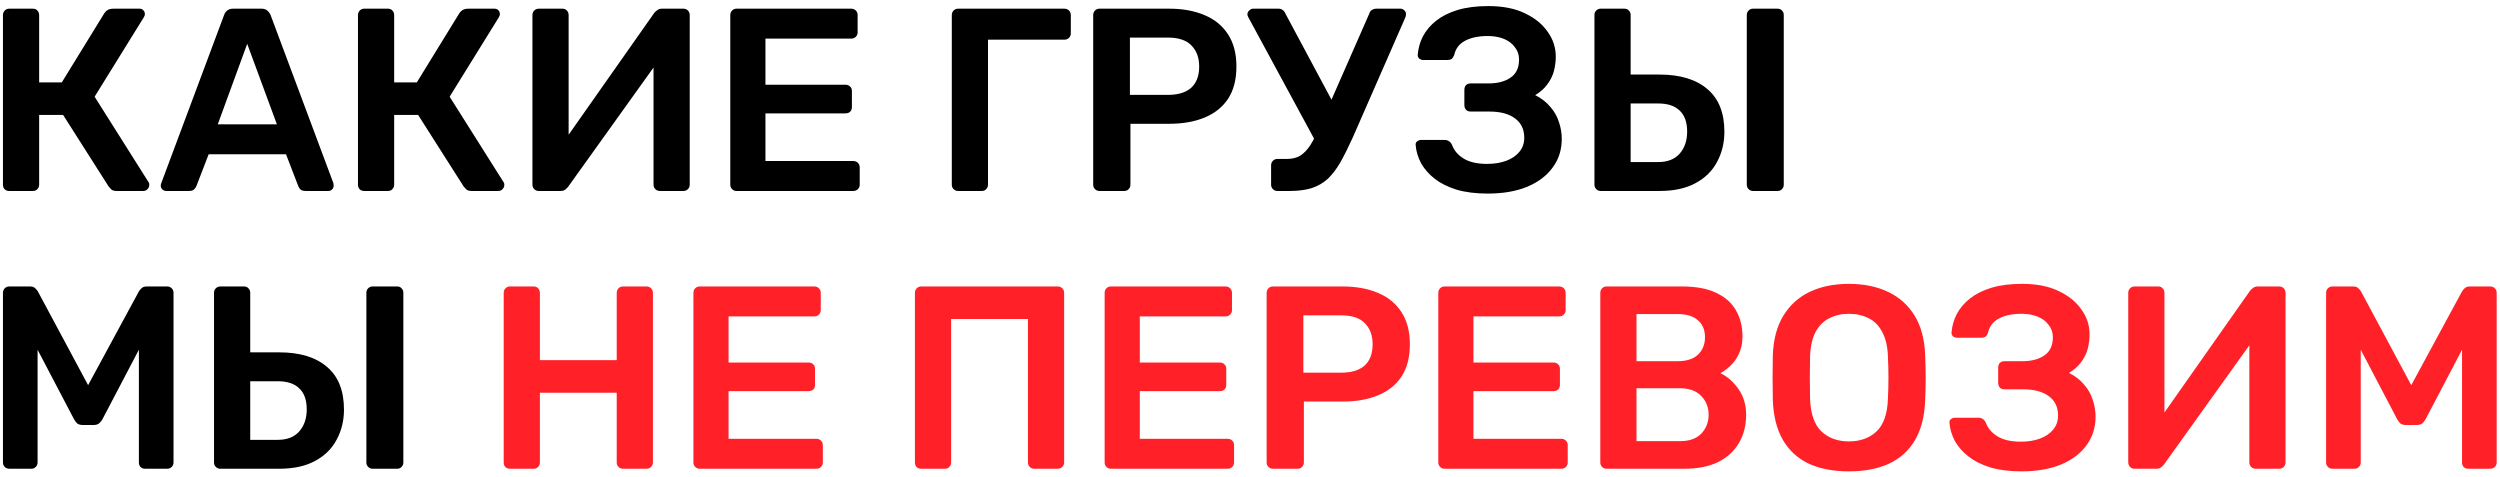
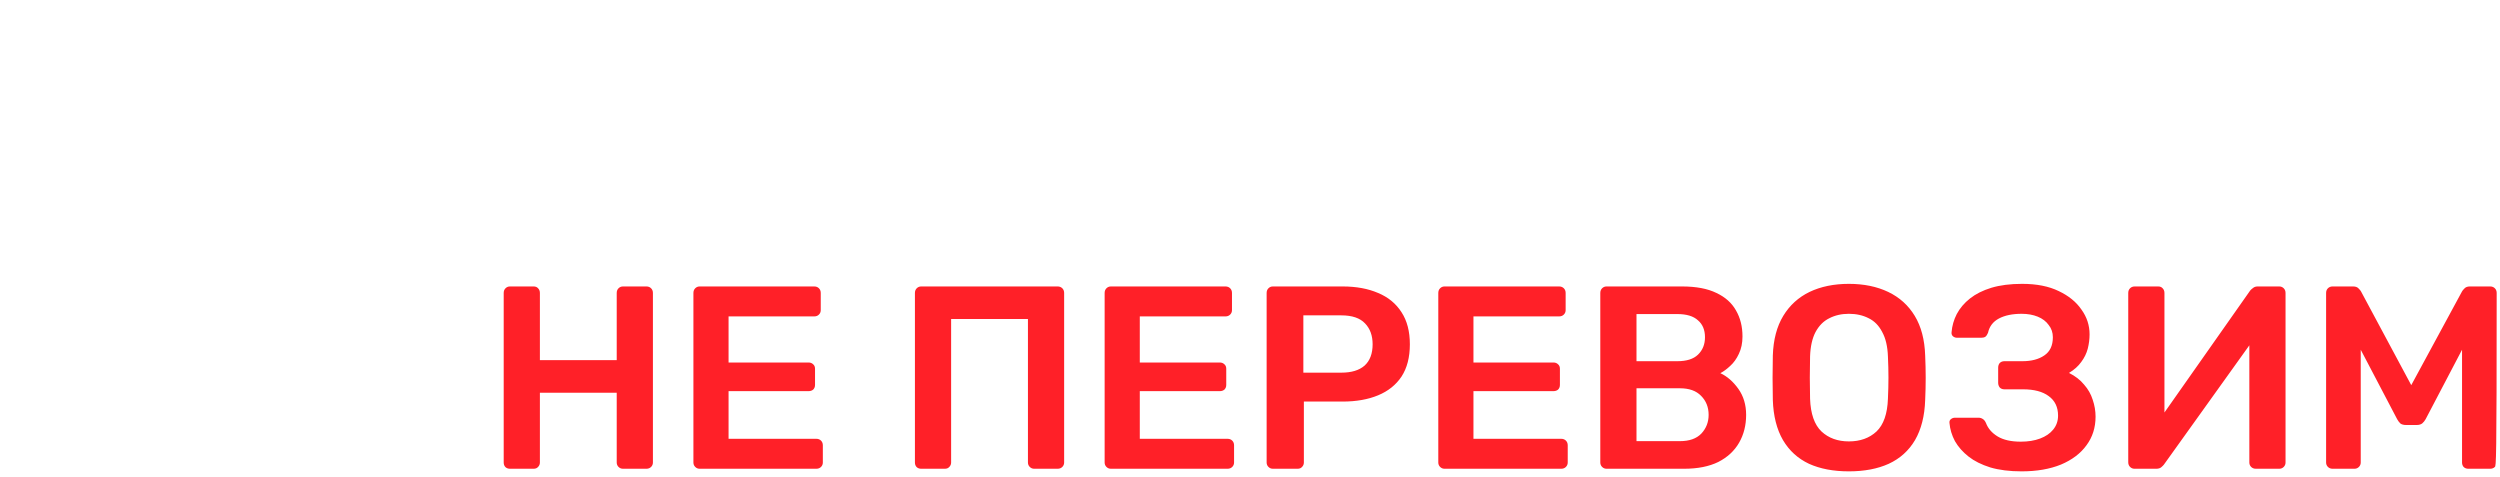
<svg xmlns="http://www.w3.org/2000/svg" width="288" height="55" viewBox="0 0 288 55" fill="none">
-   <path d="M1.06 22C0.86 22 0.69 21.94 0.55 21.82C0.41 21.68 0.34 21.5 0.34 21.28V1.75C0.34 1.53 0.41 1.35 0.55 1.21C0.69 1.07 0.86 1 1.06 1H3.79C4.01 1 4.18 1.07 4.3 1.21C4.44 1.35 4.51 1.53 4.51 1.75V9.49H7.12L12.01 1.54C12.11 1.38 12.24 1.25 12.4 1.15C12.58 1.05 12.81 1 13.09 1H16.06C16.26 1 16.41 1.06 16.51 1.18C16.63 1.3 16.69 1.45 16.69 1.63C16.69 1.73 16.65 1.85 16.57 1.99L10.9 11.14L17.11 20.98C17.17 21.04 17.2 21.15 17.2 21.31C17.2 21.49 17.13 21.65 16.99 21.79C16.87 21.93 16.71 22 16.51 22H13.42C13.16 22 12.96 21.94 12.82 21.82C12.7 21.7 12.6 21.59 12.52 21.49L7.27 13.24H4.51V21.28C4.51 21.48 4.44 21.65 4.3 21.79C4.18 21.93 4.01 22 3.79 22H1.06ZM19.148 22C18.988 22 18.838 21.94 18.698 21.82C18.578 21.7 18.518 21.55 18.518 21.37C18.518 21.29 18.538 21.2 18.578 21.1L25.808 1.75C25.868 1.55 25.978 1.38 26.138 1.24C26.318 1.08 26.558 1 26.858 1H30.128C30.428 1 30.658 1.08 30.818 1.24C30.978 1.38 31.098 1.55 31.178 1.75L38.408 21.1C38.428 21.2 38.438 21.29 38.438 21.37C38.438 21.55 38.378 21.7 38.258 21.82C38.138 21.94 37.998 22 37.838 22H35.228C34.948 22 34.738 21.94 34.598 21.82C34.478 21.68 34.398 21.55 34.358 21.43L32.948 17.77H24.038L22.628 21.43C22.588 21.55 22.498 21.68 22.358 21.82C22.238 21.94 22.038 22 21.758 22H19.148ZM25.088 14.32H31.898L28.478 5.05L25.088 14.32ZM41.958 22C41.758 22 41.588 21.94 41.448 21.82C41.308 21.68 41.238 21.5 41.238 21.28V1.75C41.238 1.53 41.308 1.35 41.448 1.21C41.588 1.07 41.758 1 41.958 1H44.688C44.908 1 45.078 1.07 45.198 1.21C45.338 1.35 45.408 1.53 45.408 1.75V9.49H48.018L52.908 1.54C53.008 1.38 53.138 1.25 53.298 1.15C53.478 1.05 53.708 1 53.988 1H56.958C57.158 1 57.308 1.06 57.408 1.18C57.528 1.3 57.588 1.45 57.588 1.63C57.588 1.73 57.548 1.85 57.468 1.99L51.798 11.14L58.008 20.98C58.068 21.04 58.098 21.15 58.098 21.31C58.098 21.49 58.028 21.65 57.888 21.79C57.768 21.93 57.608 22 57.408 22H54.318C54.058 22 53.858 21.94 53.718 21.82C53.598 21.7 53.498 21.59 53.418 21.49L48.168 13.24H45.408V21.28C45.408 21.48 45.338 21.65 45.198 21.79C45.078 21.93 44.908 22 44.688 22H41.958ZM62.056 22C61.856 22 61.686 21.93 61.546 21.79C61.406 21.65 61.336 21.47 61.336 21.25V1.75C61.336 1.53 61.406 1.35 61.546 1.21C61.686 1.07 61.866 1 62.086 1H64.786C65.006 1 65.176 1.07 65.296 1.21C65.436 1.35 65.506 1.53 65.506 1.75V15.52L75.376 1.48C75.456 1.38 75.566 1.28 75.706 1.18C75.846 1.06 76.026 1 76.246 1H78.736C78.936 1 79.106 1.07 79.246 1.21C79.386 1.35 79.456 1.53 79.456 1.75V21.28C79.456 21.48 79.386 21.65 79.246 21.79C79.106 21.93 78.936 22 78.736 22H76.036C75.816 22 75.636 21.93 75.496 21.79C75.356 21.65 75.286 21.48 75.286 21.28V7.78L65.446 21.52C65.386 21.6 65.286 21.7 65.146 21.82C65.006 21.94 64.816 22 64.576 22H62.056ZM84.849 22C84.649 22 84.479 21.93 84.339 21.79C84.199 21.65 84.129 21.48 84.129 21.28V1.75C84.129 1.53 84.199 1.35 84.339 1.21C84.479 1.07 84.649 1 84.849 1H98.049C98.269 1 98.449 1.07 98.589 1.21C98.729 1.35 98.799 1.53 98.799 1.75V3.73C98.799 3.93 98.729 4.1 98.589 4.24C98.449 4.38 98.269 4.45 98.049 4.45H88.179V9.76H97.389C97.609 9.76 97.789 9.83 97.929 9.97C98.069 10.09 98.139 10.26 98.139 10.48V12.34C98.139 12.56 98.069 12.74 97.929 12.88C97.789 13 97.609 13.06 97.389 13.06H88.179V18.55H98.289C98.509 18.55 98.689 18.62 98.829 18.76C98.969 18.9 99.039 19.08 99.039 19.3V21.28C99.039 21.48 98.969 21.65 98.829 21.79C98.689 21.93 98.509 22 98.289 22H84.849ZM110.367 22C110.167 22 109.997 21.93 109.857 21.79C109.717 21.65 109.647 21.48 109.647 21.28V1.75C109.647 1.53 109.717 1.35 109.857 1.21C109.997 1.07 110.167 1 110.367 1H122.607C122.827 1 123.007 1.07 123.147 1.21C123.287 1.35 123.357 1.53 123.357 1.75V3.85C123.357 4.05 123.287 4.22 123.147 4.36C123.007 4.5 122.827 4.57 122.607 4.57H113.817V21.28C113.817 21.48 113.747 21.65 113.607 21.79C113.487 21.93 113.317 22 113.097 22H110.367ZM126.656 22C126.456 22 126.286 21.93 126.146 21.79C126.006 21.65 125.936 21.48 125.936 21.28V1.75C125.936 1.53 126.006 1.35 126.146 1.21C126.286 1.07 126.456 1 126.656 1H134.696C136.256 1 137.616 1.25 138.776 1.75C139.936 2.23 140.836 2.97 141.476 3.97C142.116 4.95 142.436 6.18 142.436 7.66C142.436 9.16 142.116 10.4 141.476 11.38C140.836 12.34 139.936 13.06 138.776 13.54C137.616 14.02 136.256 14.26 134.696 14.26H130.226V21.28C130.226 21.48 130.156 21.65 130.016 21.79C129.896 21.93 129.726 22 129.506 22H126.656ZM130.166 10.93H134.546C135.706 10.93 136.596 10.66 137.216 10.12C137.836 9.56 138.146 8.74 138.146 7.66C138.146 6.66 137.856 5.86 137.276 5.26C136.696 4.64 135.786 4.33 134.546 4.33H130.166V10.93ZM147.151 22C146.951 22 146.781 21.93 146.641 21.79C146.501 21.65 146.431 21.48 146.431 21.28V19.06C146.431 18.84 146.501 18.66 146.641 18.52C146.781 18.38 146.951 18.31 147.151 18.31H148.261C148.841 18.31 149.341 18.19 149.761 17.95C150.181 17.69 150.571 17.29 150.931 16.75C151.291 16.19 151.651 15.48 152.011 14.62L157.741 1.57C157.801 1.37 157.901 1.23 158.041 1.15C158.201 1.05 158.371 1 158.551 1H161.341C161.501 1 161.641 1.06 161.761 1.18C161.901 1.3 161.971 1.44 161.971 1.6C161.971 1.7 161.961 1.79 161.941 1.87C161.921 1.95 161.891 2.03 161.851 2.11L155.821 15.88C155.321 16.98 154.851 17.92 154.411 18.7C153.971 19.46 153.491 20.09 152.971 20.59C152.451 21.07 151.831 21.43 151.111 21.67C150.411 21.89 149.561 22 148.561 22H147.151ZM151.801 16.75L143.791 1.96C143.731 1.84 143.701 1.74 143.701 1.66C143.701 1.48 143.771 1.33 143.911 1.21C144.051 1.07 144.201 1 144.361 1H147.301C147.481 1 147.631 1.05 147.751 1.15C147.891 1.23 148.001 1.37 148.081 1.57L153.991 12.61L151.801 16.75ZM171.395 22.3C170.015 22.3 168.815 22.15 167.795 21.85C166.775 21.53 165.935 21.11 165.275 20.59C164.615 20.07 164.095 19.48 163.715 18.82C163.355 18.14 163.145 17.44 163.085 16.72C163.065 16.54 163.115 16.4 163.235 16.3C163.375 16.18 163.535 16.12 163.715 16.12H166.415C166.615 16.12 166.785 16.17 166.925 16.27C167.065 16.35 167.185 16.5 167.285 16.72C167.525 17.36 167.975 17.88 168.635 18.28C169.295 18.68 170.185 18.88 171.305 18.88C172.145 18.88 172.885 18.76 173.525 18.52C174.165 18.28 174.665 17.94 175.025 17.5C175.405 17.04 175.595 16.5 175.595 15.88C175.595 14.9 175.235 14.15 174.515 13.63C173.815 13.11 172.835 12.85 171.575 12.85H169.415C169.195 12.85 169.015 12.78 168.875 12.64C168.755 12.48 168.695 12.3 168.695 12.1V10.36C168.695 10.14 168.755 9.96 168.875 9.82C169.015 9.68 169.195 9.61 169.415 9.61H171.485C172.525 9.61 173.365 9.39 174.005 8.95C174.665 8.51 174.995 7.81 174.995 6.85C174.995 6.31 174.835 5.84 174.515 5.44C174.215 5.02 173.795 4.7 173.255 4.48C172.715 4.26 172.095 4.15 171.395 4.15C170.335 4.15 169.465 4.33 168.785 4.69C168.105 5.05 167.685 5.6 167.525 6.34C167.445 6.54 167.345 6.69 167.225 6.79C167.105 6.87 166.945 6.91 166.745 6.91H163.955C163.775 6.91 163.615 6.85 163.475 6.73C163.355 6.61 163.305 6.46 163.325 6.28C163.385 5.54 163.585 4.84 163.925 4.18C164.285 3.5 164.795 2.9 165.455 2.38C166.115 1.86 166.935 1.45 167.915 1.15C168.915 0.85 170.095 0.7 171.455 0.7C173.135 0.7 174.545 0.98 175.685 1.54C176.825 2.08 177.695 2.79 178.295 3.67C178.915 4.53 179.225 5.48 179.225 6.52C179.225 7.06 179.155 7.61 179.015 8.17C178.875 8.71 178.625 9.22 178.265 9.7C177.925 10.18 177.455 10.6 176.855 10.96C177.575 11.32 178.155 11.77 178.595 12.31C179.055 12.83 179.385 13.41 179.585 14.05C179.805 14.69 179.915 15.34 179.915 16C179.915 17.26 179.565 18.36 178.865 19.3C178.185 20.24 177.205 20.98 175.925 21.52C174.645 22.04 173.135 22.3 171.395 22.3ZM184.4 22C184.2 22 184.03 21.93 183.89 21.79C183.75 21.65 183.68 21.48 183.68 21.28V1.72C183.68 1.52 183.75 1.35 183.89 1.21C184.03 1.07 184.2 1 184.4 1H187.13C187.35 1 187.52 1.07 187.64 1.21C187.78 1.35 187.85 1.52 187.85 1.72V8.59H191.18C193.56 8.59 195.4 9.15 196.7 10.27C198 11.37 198.65 13.01 198.65 15.19C198.65 16.45 198.37 17.6 197.81 18.64C197.27 19.68 196.44 20.5 195.32 21.1C194.22 21.7 192.84 22 191.18 22H184.4ZM187.85 18.67H191.03C192.09 18.67 192.91 18.35 193.49 17.71C194.07 17.05 194.36 16.2 194.36 15.16C194.36 14.08 194.07 13.27 193.49 12.73C192.93 12.19 192.11 11.92 191.03 11.92H187.85V18.67ZM201.95 22C201.75 22 201.58 21.93 201.44 21.79C201.3 21.65 201.23 21.48 201.23 21.28V1.72C201.23 1.52 201.3 1.35 201.44 1.21C201.58 1.07 201.75 1 201.95 1H204.77C204.99 1 205.16 1.07 205.28 1.21C205.42 1.35 205.49 1.52 205.49 1.72V21.28C205.49 21.48 205.42 21.65 205.28 21.79C205.16 21.93 204.99 22 204.77 22H201.95ZM1.09 54C0.87 54 0.69 53.93 0.55 53.79C0.41 53.65 0.34 53.48 0.34 53.28V33.75C0.34 33.53 0.41 33.35 0.55 33.21C0.69 33.07 0.87 33 1.09 33H3.46C3.74 33 3.95 33.08 4.09 33.24C4.23 33.38 4.32 33.49 4.36 33.57L10.15 44.37L16 33.57C16.04 33.49 16.13 33.38 16.27 33.24C16.41 33.08 16.62 33 16.9 33H19.24C19.46 33 19.64 33.07 19.78 33.21C19.92 33.35 19.99 33.53 19.99 33.75V53.28C19.99 53.48 19.92 53.65 19.78 53.79C19.64 53.93 19.46 54 19.24 54H16.72C16.5 54 16.32 53.93 16.18 53.79C16.06 53.65 16 53.48 16 53.28V40.29L11.8 48.3C11.7 48.48 11.57 48.64 11.41 48.78C11.25 48.9 11.04 48.96 10.78 48.96H9.55C9.27 48.96 9.05 48.9 8.89 48.78C8.75 48.64 8.63 48.48 8.53 48.3L4.33 40.29V53.28C4.33 53.48 4.26 53.65 4.12 53.79C3.98 53.93 3.81 54 3.61 54H1.09ZM25.376 54C25.176 54 25.006 53.93 24.866 53.79C24.726 53.65 24.656 53.48 24.656 53.28V33.72C24.656 33.52 24.726 33.35 24.866 33.21C25.006 33.07 25.176 33 25.376 33H28.106C28.326 33 28.496 33.07 28.616 33.21C28.756 33.35 28.826 33.52 28.826 33.72V40.59H32.156C34.536 40.59 36.376 41.15 37.676 42.27C38.976 43.37 39.626 45.01 39.626 47.19C39.626 48.45 39.346 49.6 38.786 50.64C38.246 51.68 37.416 52.5 36.296 53.1C35.196 53.7 33.816 54 32.156 54H25.376ZM28.826 50.67H32.006C33.066 50.67 33.886 50.35 34.466 49.71C35.046 49.05 35.336 48.2 35.336 47.16C35.336 46.08 35.046 45.27 34.466 44.73C33.906 44.19 33.086 43.92 32.006 43.92H28.826V50.67ZM42.926 54C42.726 54 42.556 53.93 42.416 53.79C42.276 53.65 42.206 53.48 42.206 53.28V33.72C42.206 33.52 42.276 33.35 42.416 33.21C42.556 33.07 42.726 33 42.926 33H45.746C45.966 33 46.136 33.07 46.256 33.21C46.396 33.35 46.466 33.52 46.466 33.72V53.28C46.466 53.48 46.396 53.65 46.256 53.79C46.136 53.93 45.966 54 45.746 54H42.926Z" fill="black" />
-   <path d="M58.745 54C58.545 54 58.376 53.94 58.236 53.82C58.096 53.68 58.026 53.5 58.026 53.28V33.75C58.026 33.53 58.096 33.35 58.236 33.21C58.376 33.07 58.545 33 58.745 33H61.475C61.696 33 61.865 33.07 61.986 33.21C62.126 33.35 62.196 33.53 62.196 33.75V41.49H71.046V33.75C71.046 33.53 71.115 33.35 71.255 33.21C71.395 33.07 71.566 33 71.766 33H74.466C74.686 33 74.865 33.07 75.005 33.21C75.145 33.35 75.216 33.53 75.216 33.75V53.28C75.216 53.48 75.145 53.65 75.005 53.79C74.865 53.93 74.686 54 74.466 54H71.766C71.566 54 71.395 53.93 71.255 53.79C71.115 53.65 71.046 53.48 71.046 53.28V45.24H62.196V53.28C62.196 53.48 62.126 53.65 61.986 53.79C61.865 53.93 61.696 54 61.475 54H58.745ZM80.601 54C80.401 54 80.231 53.93 80.091 53.79C79.951 53.65 79.881 53.48 79.881 53.28V33.75C79.881 33.53 79.951 33.35 80.091 33.21C80.231 33.07 80.401 33 80.601 33H93.801C94.021 33 94.201 33.07 94.341 33.21C94.481 33.35 94.551 33.53 94.551 33.75V35.73C94.551 35.93 94.481 36.1 94.341 36.24C94.201 36.38 94.021 36.45 93.801 36.45H83.931V41.76H93.141C93.361 41.76 93.541 41.83 93.681 41.97C93.821 42.09 93.891 42.26 93.891 42.48V44.34C93.891 44.56 93.821 44.74 93.681 44.88C93.541 45 93.361 45.06 93.141 45.06H83.931V50.55H94.041C94.261 50.55 94.441 50.62 94.581 50.76C94.721 50.9 94.791 51.08 94.791 51.3V53.28C94.791 53.48 94.721 53.65 94.581 53.79C94.441 53.93 94.261 54 94.041 54H80.601ZM106.119 54C105.919 54 105.749 53.94 105.609 53.82C105.469 53.68 105.399 53.5 105.399 53.28V33.75C105.399 33.53 105.469 33.35 105.609 33.21C105.749 33.07 105.919 33 106.119 33H121.839C122.059 33 122.239 33.07 122.379 33.21C122.519 33.35 122.589 33.53 122.589 33.75V53.28C122.589 53.48 122.519 53.65 122.379 53.79C122.239 53.93 122.059 54 121.839 54H119.139C118.939 54 118.769 53.93 118.629 53.79C118.489 53.65 118.419 53.48 118.419 53.28V36.75H109.569V53.28C109.569 53.48 109.499 53.65 109.359 53.79C109.239 53.93 109.069 54 108.849 54H106.119ZM127.974 54C127.774 54 127.604 53.93 127.464 53.79C127.324 53.65 127.254 53.48 127.254 53.28V33.75C127.254 33.53 127.324 33.35 127.464 33.21C127.604 33.07 127.774 33 127.974 33H141.174C141.394 33 141.574 33.07 141.714 33.21C141.854 33.35 141.924 33.53 141.924 33.75V35.73C141.924 35.93 141.854 36.1 141.714 36.24C141.574 36.38 141.394 36.45 141.174 36.45H131.304V41.76H140.514C140.734 41.76 140.914 41.83 141.054 41.97C141.194 42.09 141.264 42.26 141.264 42.48V44.34C141.264 44.56 141.194 44.74 141.054 44.88C140.914 45 140.734 45.06 140.514 45.06H131.304V50.55H141.414C141.634 50.55 141.814 50.62 141.954 50.76C142.094 50.9 142.164 51.08 142.164 51.3V53.28C142.164 53.48 142.094 53.65 141.954 53.79C141.814 53.93 141.634 54 141.414 54H127.974ZM146.636 54C146.436 54 146.266 53.93 146.126 53.79C145.986 53.65 145.916 53.48 145.916 53.28V33.75C145.916 33.53 145.986 33.35 146.126 33.21C146.266 33.07 146.436 33 146.636 33H154.676C156.236 33 157.596 33.25 158.756 33.75C159.916 34.23 160.816 34.97 161.456 35.97C162.096 36.95 162.416 38.18 162.416 39.66C162.416 41.16 162.096 42.4 161.456 43.38C160.816 44.34 159.916 45.06 158.756 45.54C157.596 46.02 156.236 46.26 154.676 46.26H150.206V53.28C150.206 53.48 150.136 53.65 149.996 53.79C149.876 53.93 149.706 54 149.486 54H146.636ZM150.146 42.93H154.526C155.686 42.93 156.576 42.66 157.196 42.12C157.816 41.56 158.126 40.74 158.126 39.66C158.126 38.66 157.836 37.86 157.256 37.26C156.676 36.64 155.766 36.33 154.526 36.33H150.146V42.93ZM166.412 54C166.212 54 166.042 53.93 165.902 53.79C165.762 53.65 165.692 53.48 165.692 53.28V33.75C165.692 33.53 165.762 33.35 165.902 33.21C166.042 33.07 166.212 33 166.412 33H179.612C179.832 33 180.012 33.07 180.152 33.21C180.292 33.35 180.362 33.53 180.362 33.75V35.73C180.362 35.93 180.292 36.1 180.152 36.24C180.012 36.38 179.832 36.45 179.612 36.45H169.742V41.76H178.952C179.172 41.76 179.352 41.83 179.492 41.97C179.632 42.09 179.702 42.26 179.702 42.48V44.34C179.702 44.56 179.632 44.74 179.492 44.88C179.352 45 179.172 45.06 178.952 45.06H169.742V50.55H179.852C180.072 50.55 180.252 50.62 180.392 50.76C180.532 50.9 180.602 51.08 180.602 51.3V53.28C180.602 53.48 180.532 53.65 180.392 53.79C180.252 53.93 180.072 54 179.852 54H166.412ZM185.074 54C184.874 54 184.704 53.93 184.564 53.79C184.424 53.65 184.354 53.48 184.354 53.28V33.75C184.354 33.53 184.424 33.35 184.564 33.21C184.704 33.07 184.874 33 185.074 33H193.774C195.394 33 196.714 33.25 197.734 33.75C198.754 34.23 199.504 34.9 199.984 35.76C200.484 36.62 200.734 37.62 200.734 38.76C200.734 39.52 200.594 40.19 200.314 40.77C200.054 41.33 199.724 41.79 199.324 42.15C198.944 42.51 198.564 42.79 198.184 42.99C198.964 43.35 199.654 43.95 200.254 44.79C200.854 45.63 201.154 46.63 201.154 47.79C201.154 48.99 200.884 50.06 200.344 51C199.804 51.94 199.004 52.68 197.944 53.22C196.884 53.74 195.574 54 194.014 54H185.074ZM188.524 50.82H193.534C194.614 50.82 195.434 50.53 195.994 49.95C196.554 49.35 196.834 48.63 196.834 47.79C196.834 46.91 196.544 46.18 195.964 45.6C195.404 45.02 194.594 44.73 193.534 44.73H188.524V50.82ZM188.524 41.61H193.234C194.294 41.61 195.084 41.36 195.604 40.86C196.144 40.34 196.414 39.67 196.414 38.85C196.414 38.01 196.144 37.36 195.604 36.9C195.084 36.42 194.294 36.18 193.234 36.18H188.524V41.61ZM212.99 54.3C211.21 54.3 209.68 54.01 208.4 53.43C207.12 52.83 206.12 51.92 205.4 50.7C204.68 49.46 204.29 47.92 204.23 46.08C204.21 45.22 204.2 44.37 204.2 43.53C204.2 42.69 204.21 41.83 204.23 40.95C204.29 39.13 204.69 37.61 205.43 36.39C206.17 35.17 207.18 34.25 208.46 33.63C209.76 33.01 211.27 32.7 212.99 32.7C214.71 32.7 216.22 33.01 217.52 33.63C218.82 34.25 219.84 35.17 220.58 36.39C221.32 37.61 221.72 39.13 221.78 40.95C221.82 41.83 221.84 42.69 221.84 43.53C221.84 44.37 221.82 45.22 221.78 46.08C221.72 47.92 221.33 49.46 220.61 50.7C219.89 51.92 218.88 52.83 217.58 53.43C216.3 54.01 214.77 54.3 212.99 54.3ZM212.99 50.85C214.29 50.85 215.35 50.47 216.17 49.71C216.99 48.93 217.43 47.67 217.49 45.93C217.53 45.05 217.55 44.24 217.55 43.5C217.55 42.74 217.53 41.93 217.49 41.07C217.45 39.91 217.23 38.97 216.83 38.25C216.45 37.51 215.93 36.98 215.27 36.66C214.61 36.32 213.85 36.15 212.99 36.15C212.15 36.15 211.4 36.32 210.74 36.66C210.08 36.98 209.55 37.51 209.15 38.25C208.77 38.97 208.56 39.91 208.52 41.07C208.5 41.93 208.49 42.74 208.49 43.5C208.49 44.24 208.5 45.05 208.52 45.93C208.58 47.67 209.02 48.93 209.84 49.71C210.66 50.47 211.71 50.85 212.99 50.85ZM232.889 54.3C231.509 54.3 230.309 54.15 229.289 53.85C228.269 53.53 227.429 53.11 226.769 52.59C226.109 52.07 225.589 51.48 225.209 50.82C224.849 50.14 224.639 49.44 224.579 48.72C224.559 48.54 224.609 48.4 224.729 48.3C224.869 48.18 225.029 48.12 225.209 48.12H227.909C228.109 48.12 228.279 48.17 228.419 48.27C228.559 48.35 228.679 48.5 228.779 48.72C229.019 49.36 229.469 49.88 230.129 50.28C230.789 50.68 231.679 50.88 232.799 50.88C233.639 50.88 234.379 50.76 235.019 50.52C235.659 50.28 236.159 49.94 236.519 49.5C236.899 49.04 237.089 48.5 237.089 47.88C237.089 46.9 236.729 46.15 236.009 45.63C235.309 45.11 234.329 44.85 233.069 44.85H230.909C230.689 44.85 230.509 44.78 230.369 44.64C230.249 44.48 230.189 44.3 230.189 44.1V42.36C230.189 42.14 230.249 41.96 230.369 41.82C230.509 41.68 230.689 41.61 230.909 41.61H232.979C234.019 41.61 234.859 41.39 235.499 40.95C236.159 40.51 236.489 39.81 236.489 38.85C236.489 38.31 236.329 37.84 236.009 37.44C235.709 37.02 235.289 36.7 234.749 36.48C234.209 36.26 233.589 36.15 232.889 36.15C231.829 36.15 230.959 36.33 230.279 36.69C229.599 37.05 229.179 37.6 229.019 38.34C228.939 38.54 228.839 38.69 228.719 38.79C228.599 38.87 228.439 38.91 228.239 38.91H225.449C225.269 38.91 225.109 38.85 224.969 38.73C224.849 38.61 224.799 38.46 224.819 38.28C224.879 37.54 225.079 36.84 225.419 36.18C225.779 35.5 226.289 34.9 226.949 34.38C227.609 33.86 228.429 33.45 229.409 33.15C230.409 32.85 231.589 32.7 232.949 32.7C234.629 32.7 236.039 32.98 237.179 33.54C238.319 34.08 239.189 34.79 239.789 35.67C240.409 36.53 240.719 37.48 240.719 38.52C240.719 39.06 240.649 39.61 240.509 40.17C240.369 40.71 240.119 41.22 239.759 41.7C239.419 42.18 238.949 42.6 238.349 42.96C239.069 43.32 239.649 43.77 240.089 44.31C240.549 44.83 240.879 45.41 241.079 46.05C241.299 46.69 241.409 47.34 241.409 48C241.409 49.26 241.059 50.36 240.359 51.3C239.679 52.24 238.699 52.98 237.419 53.52C236.139 54.04 234.629 54.3 232.889 54.3ZM245.894 54C245.694 54 245.524 53.93 245.384 53.79C245.244 53.65 245.174 53.47 245.174 53.25V33.75C245.174 33.53 245.244 33.35 245.384 33.21C245.524 33.07 245.704 33 245.924 33H248.624C248.844 33 249.014 33.07 249.134 33.21C249.274 33.35 249.344 33.53 249.344 33.75V47.52L259.214 33.48C259.294 33.38 259.404 33.28 259.544 33.18C259.684 33.06 259.864 33 260.084 33H262.574C262.774 33 262.944 33.07 263.084 33.21C263.224 33.35 263.294 33.53 263.294 33.75V53.28C263.294 53.48 263.224 53.65 263.084 53.79C262.944 53.93 262.774 54 262.574 54H259.874C259.654 54 259.474 53.93 259.334 53.79C259.194 53.65 259.124 53.48 259.124 53.28V39.78L249.284 53.52C249.224 53.6 249.124 53.7 248.984 53.82C248.844 53.94 248.654 54 248.414 54H245.894ZM268.717 54C268.497 54 268.317 53.93 268.177 53.79C268.037 53.65 267.967 53.48 267.967 53.28V33.75C267.967 33.53 268.037 33.35 268.177 33.21C268.317 33.07 268.497 33 268.717 33H271.087C271.367 33 271.577 33.08 271.717 33.24C271.857 33.38 271.947 33.49 271.987 33.57L277.777 44.37L283.627 33.57C283.667 33.49 283.757 33.38 283.897 33.24C284.037 33.08 284.247 33 284.527 33H286.867C287.087 33 287.267 33.07 287.407 33.21C287.547 33.35 287.617 33.53 287.617 33.75V53.28C287.617 53.48 287.547 53.65 287.407 53.79C287.267 53.93 287.087 54 286.867 54H284.347C284.127 54 283.947 53.93 283.807 53.79C283.687 53.65 283.627 53.48 283.627 53.28V40.29L279.427 48.3C279.327 48.48 279.197 48.64 279.037 48.78C278.877 48.9 278.667 48.96 278.407 48.96H277.177C276.897 48.96 276.677 48.9 276.517 48.78C276.377 48.64 276.257 48.48 276.157 48.3L271.957 40.29V53.28C271.957 53.48 271.887 53.65 271.747 53.79C271.607 53.93 271.437 54 271.237 54H268.717Z" fill="#FF2028" />
+   <path d="M58.745 54C58.545 54 58.376 53.94 58.236 53.82C58.096 53.68 58.026 53.5 58.026 53.28V33.75C58.026 33.53 58.096 33.35 58.236 33.21C58.376 33.07 58.545 33 58.745 33H61.475C61.696 33 61.865 33.07 61.986 33.21C62.126 33.35 62.196 33.53 62.196 33.75V41.49H71.046V33.75C71.046 33.53 71.115 33.35 71.255 33.21C71.395 33.07 71.566 33 71.766 33H74.466C74.686 33 74.865 33.07 75.005 33.21C75.145 33.35 75.216 33.53 75.216 33.75V53.28C75.216 53.48 75.145 53.65 75.005 53.79C74.865 53.93 74.686 54 74.466 54H71.766C71.566 54 71.395 53.93 71.255 53.79C71.115 53.65 71.046 53.48 71.046 53.28V45.24H62.196V53.28C62.196 53.48 62.126 53.65 61.986 53.79C61.865 53.93 61.696 54 61.475 54H58.745ZM80.601 54C80.401 54 80.231 53.93 80.091 53.79C79.951 53.65 79.881 53.48 79.881 53.28V33.75C79.881 33.53 79.951 33.35 80.091 33.21C80.231 33.07 80.401 33 80.601 33H93.801C94.021 33 94.201 33.07 94.341 33.21C94.481 33.35 94.551 33.53 94.551 33.75V35.73C94.551 35.93 94.481 36.1 94.341 36.24C94.201 36.38 94.021 36.45 93.801 36.45H83.931V41.76H93.141C93.361 41.76 93.541 41.83 93.681 41.97C93.821 42.09 93.891 42.26 93.891 42.48V44.34C93.891 44.56 93.821 44.74 93.681 44.88C93.541 45 93.361 45.06 93.141 45.06H83.931V50.55H94.041C94.261 50.55 94.441 50.62 94.581 50.76C94.721 50.9 94.791 51.08 94.791 51.3V53.28C94.791 53.48 94.721 53.65 94.581 53.79C94.441 53.93 94.261 54 94.041 54H80.601ZM106.119 54C105.919 54 105.749 53.94 105.609 53.82C105.469 53.68 105.399 53.5 105.399 53.28V33.75C105.399 33.53 105.469 33.35 105.609 33.21C105.749 33.07 105.919 33 106.119 33H121.839C122.059 33 122.239 33.07 122.379 33.21C122.519 33.35 122.589 33.53 122.589 33.75V53.28C122.589 53.48 122.519 53.65 122.379 53.79C122.239 53.93 122.059 54 121.839 54H119.139C118.939 54 118.769 53.93 118.629 53.79C118.489 53.65 118.419 53.48 118.419 53.28V36.75H109.569V53.28C109.569 53.48 109.499 53.65 109.359 53.79C109.239 53.93 109.069 54 108.849 54H106.119ZM127.974 54C127.774 54 127.604 53.93 127.464 53.79C127.324 53.65 127.254 53.48 127.254 53.28V33.75C127.254 33.53 127.324 33.35 127.464 33.21C127.604 33.07 127.774 33 127.974 33H141.174C141.394 33 141.574 33.07 141.714 33.21C141.854 33.35 141.924 33.53 141.924 33.75V35.73C141.924 35.93 141.854 36.1 141.714 36.24C141.574 36.38 141.394 36.45 141.174 36.45H131.304V41.76H140.514C140.734 41.76 140.914 41.83 141.054 41.97C141.194 42.09 141.264 42.26 141.264 42.48V44.34C141.264 44.56 141.194 44.74 141.054 44.88C140.914 45 140.734 45.06 140.514 45.06H131.304V50.55H141.414C141.634 50.55 141.814 50.62 141.954 50.76C142.094 50.9 142.164 51.08 142.164 51.3V53.28C142.164 53.48 142.094 53.65 141.954 53.79C141.814 53.93 141.634 54 141.414 54H127.974ZM146.636 54C146.436 54 146.266 53.93 146.126 53.79C145.986 53.65 145.916 53.48 145.916 53.28V33.75C145.916 33.53 145.986 33.35 146.126 33.21C146.266 33.07 146.436 33 146.636 33H154.676C156.236 33 157.596 33.25 158.756 33.75C159.916 34.23 160.816 34.97 161.456 35.97C162.096 36.95 162.416 38.18 162.416 39.66C162.416 41.16 162.096 42.4 161.456 43.38C160.816 44.34 159.916 45.06 158.756 45.54C157.596 46.02 156.236 46.26 154.676 46.26H150.206V53.28C150.206 53.48 150.136 53.65 149.996 53.79C149.876 53.93 149.706 54 149.486 54H146.636ZM150.146 42.93H154.526C155.686 42.93 156.576 42.66 157.196 42.12C157.816 41.56 158.126 40.74 158.126 39.66C158.126 38.66 157.836 37.86 157.256 37.26C156.676 36.64 155.766 36.33 154.526 36.33H150.146V42.93ZM166.412 54C166.212 54 166.042 53.93 165.902 53.79C165.762 53.65 165.692 53.48 165.692 53.28V33.75C165.692 33.53 165.762 33.35 165.902 33.21C166.042 33.07 166.212 33 166.412 33H179.612C179.832 33 180.012 33.07 180.152 33.21C180.292 33.35 180.362 33.53 180.362 33.75V35.73C180.362 35.93 180.292 36.1 180.152 36.24C180.012 36.38 179.832 36.45 179.612 36.45H169.742V41.76H178.952C179.172 41.76 179.352 41.83 179.492 41.97C179.632 42.09 179.702 42.26 179.702 42.48V44.34C179.702 44.56 179.632 44.74 179.492 44.88C179.352 45 179.172 45.06 178.952 45.06H169.742V50.55H179.852C180.072 50.55 180.252 50.62 180.392 50.76C180.532 50.9 180.602 51.08 180.602 51.3V53.28C180.602 53.48 180.532 53.65 180.392 53.79C180.252 53.93 180.072 54 179.852 54H166.412ZM185.074 54C184.874 54 184.704 53.93 184.564 53.79C184.424 53.65 184.354 53.48 184.354 53.28V33.75C184.354 33.53 184.424 33.35 184.564 33.21C184.704 33.07 184.874 33 185.074 33H193.774C195.394 33 196.714 33.25 197.734 33.75C198.754 34.23 199.504 34.9 199.984 35.76C200.484 36.62 200.734 37.62 200.734 38.76C200.734 39.52 200.594 40.19 200.314 40.77C200.054 41.33 199.724 41.79 199.324 42.15C198.944 42.51 198.564 42.79 198.184 42.99C198.964 43.35 199.654 43.95 200.254 44.79C200.854 45.63 201.154 46.63 201.154 47.79C201.154 48.99 200.884 50.06 200.344 51C199.804 51.94 199.004 52.68 197.944 53.22C196.884 53.74 195.574 54 194.014 54H185.074ZM188.524 50.82H193.534C194.614 50.82 195.434 50.53 195.994 49.95C196.554 49.35 196.834 48.63 196.834 47.79C196.834 46.91 196.544 46.18 195.964 45.6C195.404 45.02 194.594 44.73 193.534 44.73H188.524V50.82ZM188.524 41.61H193.234C194.294 41.61 195.084 41.36 195.604 40.86C196.144 40.34 196.414 39.67 196.414 38.85C196.414 38.01 196.144 37.36 195.604 36.9C195.084 36.42 194.294 36.18 193.234 36.18H188.524V41.61ZM212.99 54.3C211.21 54.3 209.68 54.01 208.4 53.43C207.12 52.83 206.12 51.92 205.4 50.7C204.68 49.46 204.29 47.92 204.23 46.08C204.21 45.22 204.2 44.37 204.2 43.53C204.2 42.69 204.21 41.83 204.23 40.95C204.29 39.13 204.69 37.61 205.43 36.39C206.17 35.17 207.18 34.25 208.46 33.63C209.76 33.01 211.27 32.7 212.99 32.7C214.71 32.7 216.22 33.01 217.52 33.63C218.82 34.25 219.84 35.17 220.58 36.39C221.32 37.61 221.72 39.13 221.78 40.95C221.82 41.83 221.84 42.69 221.84 43.53C221.84 44.37 221.82 45.22 221.78 46.08C221.72 47.92 221.33 49.46 220.61 50.7C219.89 51.92 218.88 52.83 217.58 53.43C216.3 54.01 214.77 54.3 212.99 54.3ZM212.99 50.85C214.29 50.85 215.35 50.47 216.17 49.71C216.99 48.93 217.43 47.67 217.49 45.93C217.53 45.05 217.55 44.24 217.55 43.5C217.55 42.74 217.53 41.93 217.49 41.07C217.45 39.91 217.23 38.97 216.83 38.25C216.45 37.51 215.93 36.98 215.27 36.66C214.61 36.32 213.85 36.15 212.99 36.15C212.15 36.15 211.4 36.32 210.74 36.66C210.08 36.98 209.55 37.51 209.15 38.25C208.77 38.97 208.56 39.91 208.52 41.07C208.5 41.93 208.49 42.74 208.49 43.5C208.49 44.24 208.5 45.05 208.52 45.93C208.58 47.67 209.02 48.93 209.84 49.71C210.66 50.47 211.71 50.85 212.99 50.85ZM232.889 54.3C231.509 54.3 230.309 54.15 229.289 53.85C228.269 53.53 227.429 53.11 226.769 52.59C226.109 52.07 225.589 51.48 225.209 50.82C224.849 50.14 224.639 49.44 224.579 48.72C224.559 48.54 224.609 48.4 224.729 48.3C224.869 48.18 225.029 48.12 225.209 48.12H227.909C228.109 48.12 228.279 48.17 228.419 48.27C228.559 48.35 228.679 48.5 228.779 48.72C229.019 49.36 229.469 49.88 230.129 50.28C230.789 50.68 231.679 50.88 232.799 50.88C233.639 50.88 234.379 50.76 235.019 50.52C235.659 50.28 236.159 49.94 236.519 49.5C236.899 49.04 237.089 48.5 237.089 47.88C237.089 46.9 236.729 46.15 236.009 45.63C235.309 45.11 234.329 44.85 233.069 44.85H230.909C230.689 44.85 230.509 44.78 230.369 44.64C230.249 44.48 230.189 44.3 230.189 44.1V42.36C230.189 42.14 230.249 41.96 230.369 41.82C230.509 41.68 230.689 41.61 230.909 41.61H232.979C234.019 41.61 234.859 41.39 235.499 40.95C236.159 40.51 236.489 39.81 236.489 38.85C236.489 38.31 236.329 37.84 236.009 37.44C235.709 37.02 235.289 36.7 234.749 36.48C234.209 36.26 233.589 36.15 232.889 36.15C231.829 36.15 230.959 36.33 230.279 36.69C229.599 37.05 229.179 37.6 229.019 38.34C228.939 38.54 228.839 38.69 228.719 38.79C228.599 38.87 228.439 38.91 228.239 38.91H225.449C225.269 38.91 225.109 38.85 224.969 38.73C224.849 38.61 224.799 38.46 224.819 38.28C224.879 37.54 225.079 36.84 225.419 36.18C225.779 35.5 226.289 34.9 226.949 34.38C227.609 33.86 228.429 33.45 229.409 33.15C230.409 32.85 231.589 32.7 232.949 32.7C234.629 32.7 236.039 32.98 237.179 33.54C238.319 34.08 239.189 34.79 239.789 35.67C240.409 36.53 240.719 37.48 240.719 38.52C240.719 39.06 240.649 39.61 240.509 40.17C240.369 40.71 240.119 41.22 239.759 41.7C239.419 42.18 238.949 42.6 238.349 42.96C239.069 43.32 239.649 43.77 240.089 44.31C240.549 44.83 240.879 45.41 241.079 46.05C241.299 46.69 241.409 47.34 241.409 48C241.409 49.26 241.059 50.36 240.359 51.3C239.679 52.24 238.699 52.98 237.419 53.52C236.139 54.04 234.629 54.3 232.889 54.3ZM245.894 54C245.694 54 245.524 53.93 245.384 53.79C245.244 53.65 245.174 53.47 245.174 53.25V33.75C245.174 33.53 245.244 33.35 245.384 33.21C245.524 33.07 245.704 33 245.924 33H248.624C248.844 33 249.014 33.07 249.134 33.21C249.274 33.35 249.344 33.53 249.344 33.75V47.52L259.214 33.48C259.294 33.38 259.404 33.28 259.544 33.18C259.684 33.06 259.864 33 260.084 33H262.574C262.774 33 262.944 33.07 263.084 33.21C263.224 33.35 263.294 33.53 263.294 33.75V53.28C263.294 53.48 263.224 53.65 263.084 53.79C262.944 53.93 262.774 54 262.574 54H259.874C259.654 54 259.474 53.93 259.334 53.79C259.194 53.65 259.124 53.48 259.124 53.28V39.78L249.284 53.52C249.224 53.6 249.124 53.7 248.984 53.82C248.844 53.94 248.654 54 248.414 54H245.894ZM268.717 54C268.497 54 268.317 53.93 268.177 53.79C268.037 53.65 267.967 53.48 267.967 53.28V33.75C267.967 33.53 268.037 33.35 268.177 33.21C268.317 33.07 268.497 33 268.717 33H271.087C271.367 33 271.577 33.08 271.717 33.24C271.857 33.38 271.947 33.49 271.987 33.57L277.777 44.37L283.627 33.57C283.667 33.49 283.757 33.38 283.897 33.24C284.037 33.08 284.247 33 284.527 33H286.867C287.087 33 287.267 33.07 287.407 33.21C287.547 33.35 287.617 33.53 287.617 33.75C287.617 53.48 287.547 53.65 287.407 53.79C287.267 53.93 287.087 54 286.867 54H284.347C284.127 54 283.947 53.93 283.807 53.79C283.687 53.65 283.627 53.48 283.627 53.28V40.29L279.427 48.3C279.327 48.48 279.197 48.64 279.037 48.78C278.877 48.9 278.667 48.96 278.407 48.96H277.177C276.897 48.96 276.677 48.9 276.517 48.78C276.377 48.64 276.257 48.48 276.157 48.3L271.957 40.29V53.28C271.957 53.48 271.887 53.65 271.747 53.79C271.607 53.93 271.437 54 271.237 54H268.717Z" fill="#FF2028" />
</svg>